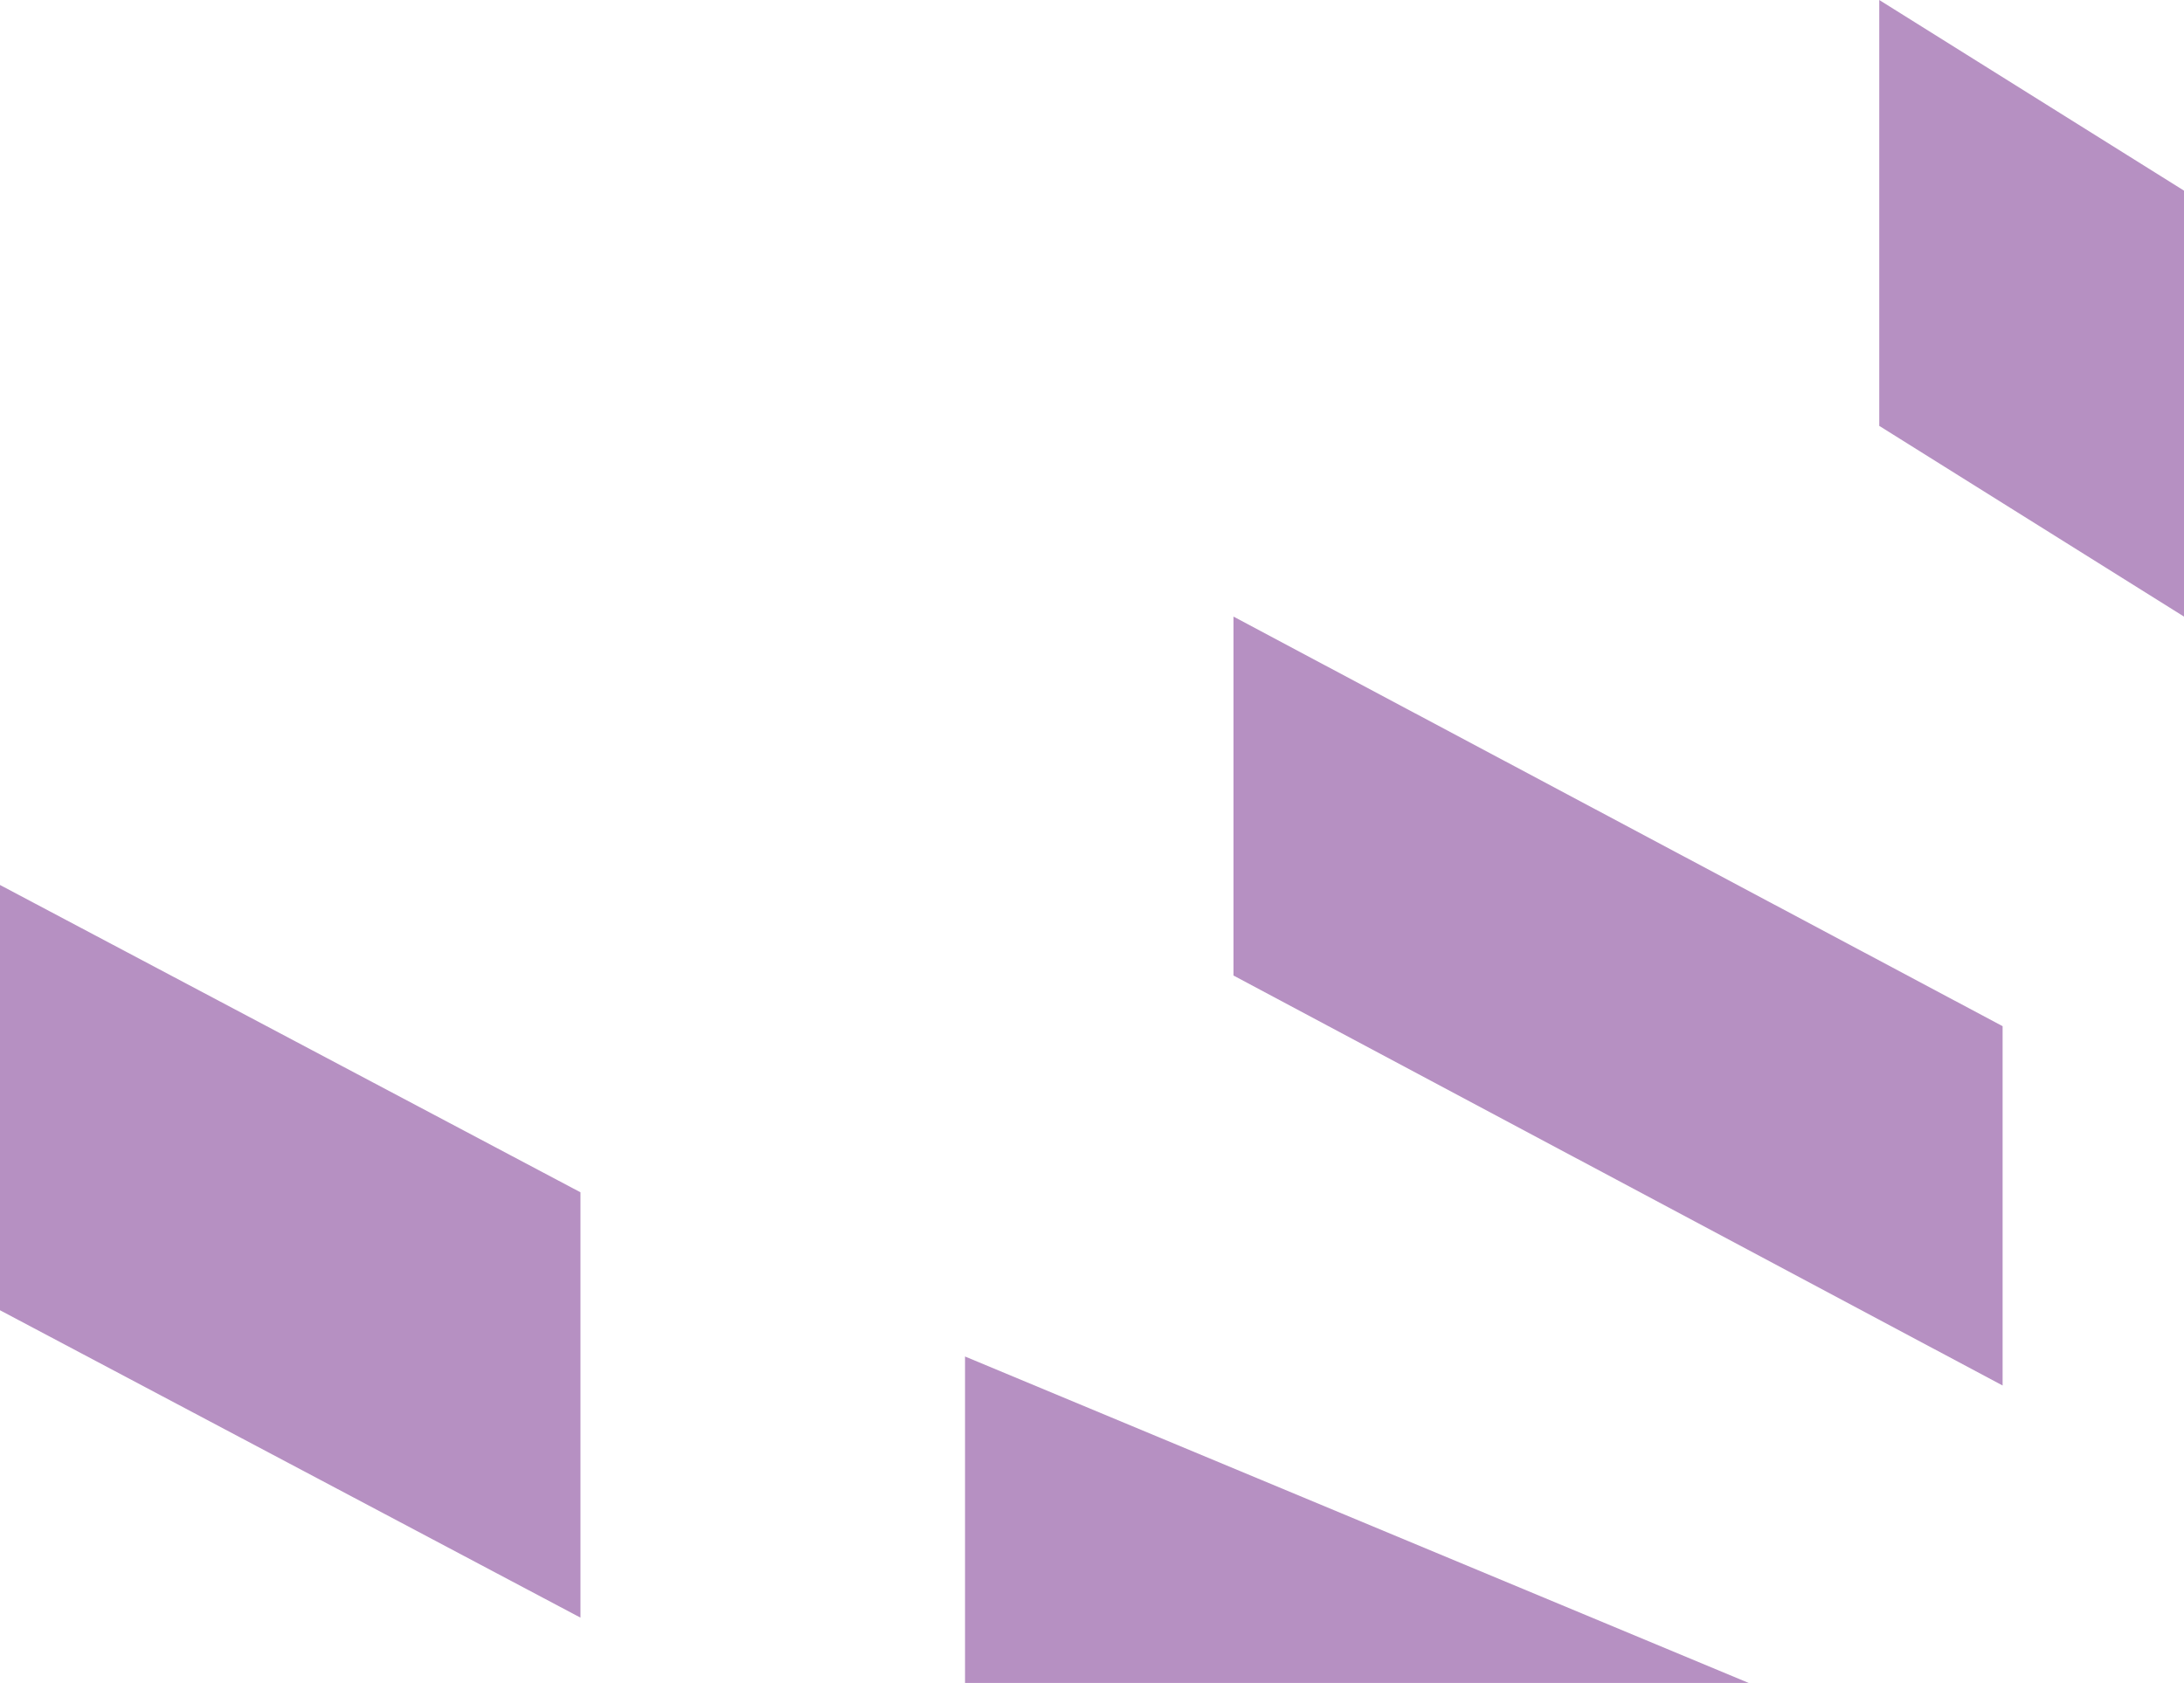
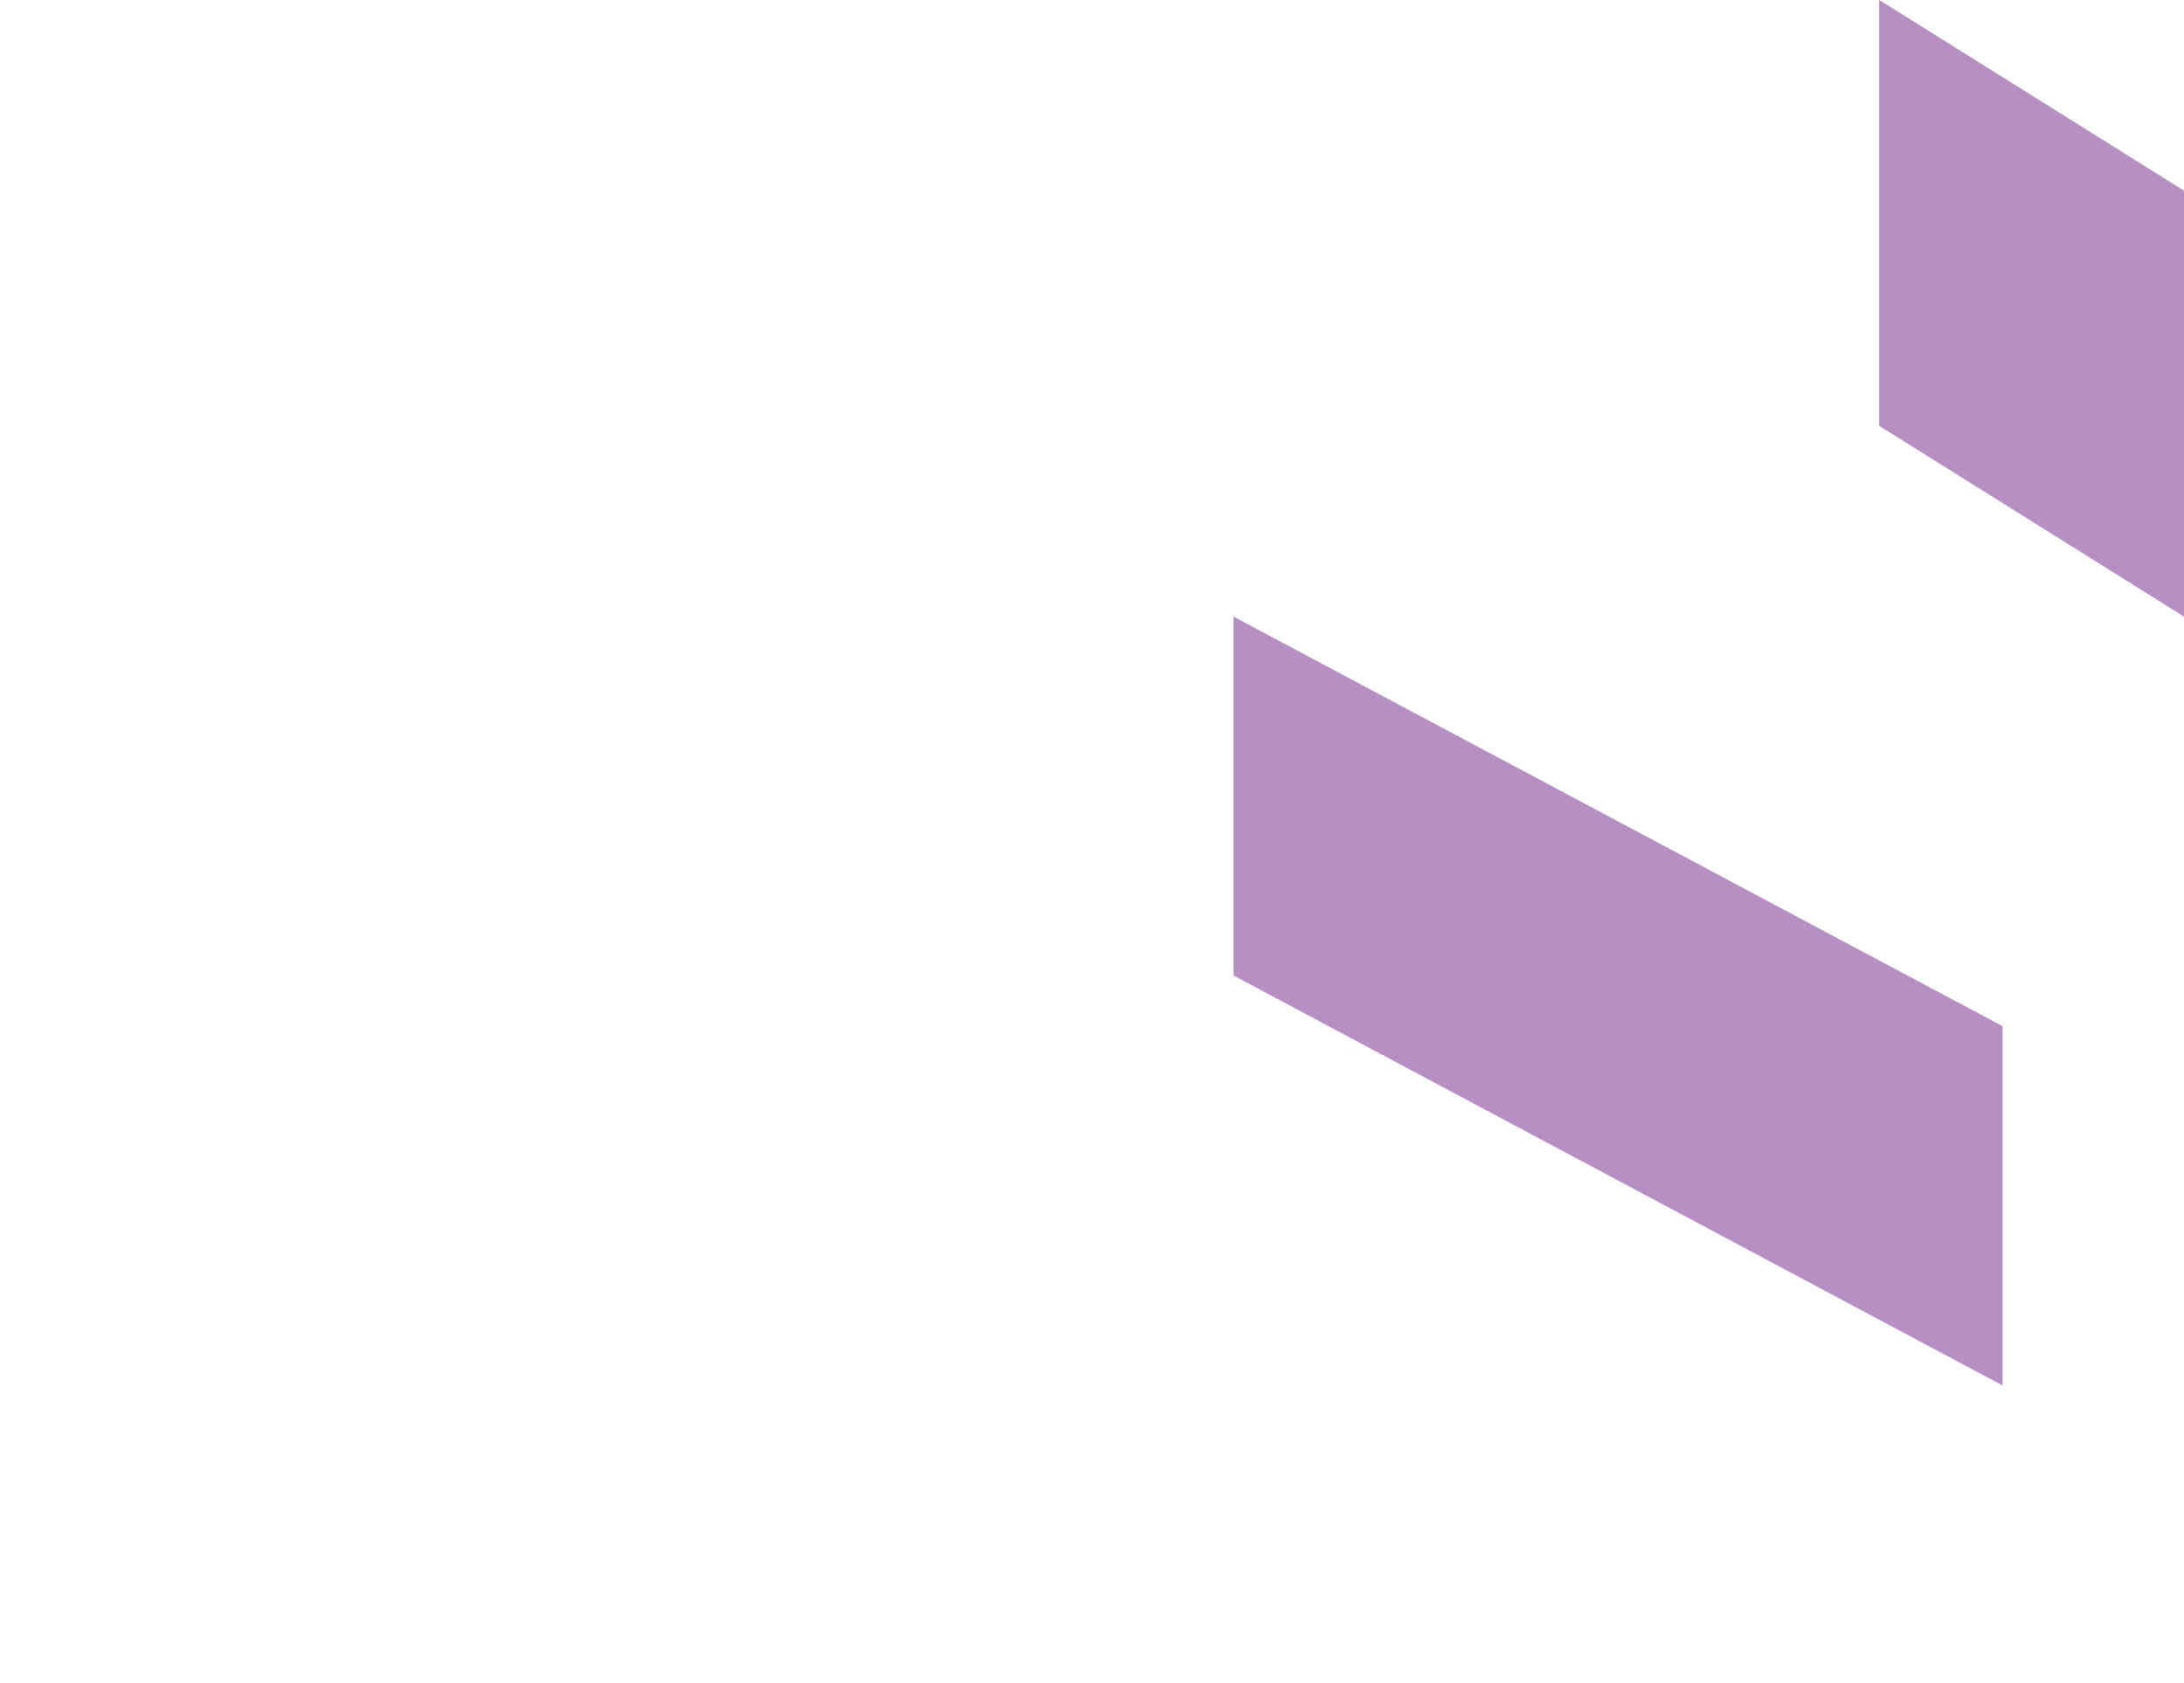
<svg xmlns="http://www.w3.org/2000/svg" width="301px" height="232px" viewBox="0 0 301 232" version="1.1">
  <title>Group</title>
  <desc>Created with Sketch.</desc>
  <g id="Home" stroke="none" stroke-width="1" fill="none" fill-rule="evenodd">
    <g id="Desktop/Home/Design/countdown" transform="translate(-1139, -1976)" fill="#B690C2">
      <g id="block/things-to-do" transform="translate(147, 1307)">
        <g id="graphics/wedge/purple/bottom" transform="translate(992, 669)">
          <g id="Group">
            <polygon id="Fill-50" points="259 0 259 58.71 301 85 301 26.28" />
-             <polygon id="Fill-50-Copy" points="0 122 0 180.626 80 223 80 164.364" />
-             <polygon id="Fill-52" points="241 232 133 187 133 232" />
            <polyline id="Fill-54" points="276 141.465 170 85 170 134.484 276 191 276 141.465" />
          </g>
        </g>
      </g>
    </g>
  </g>
</svg>